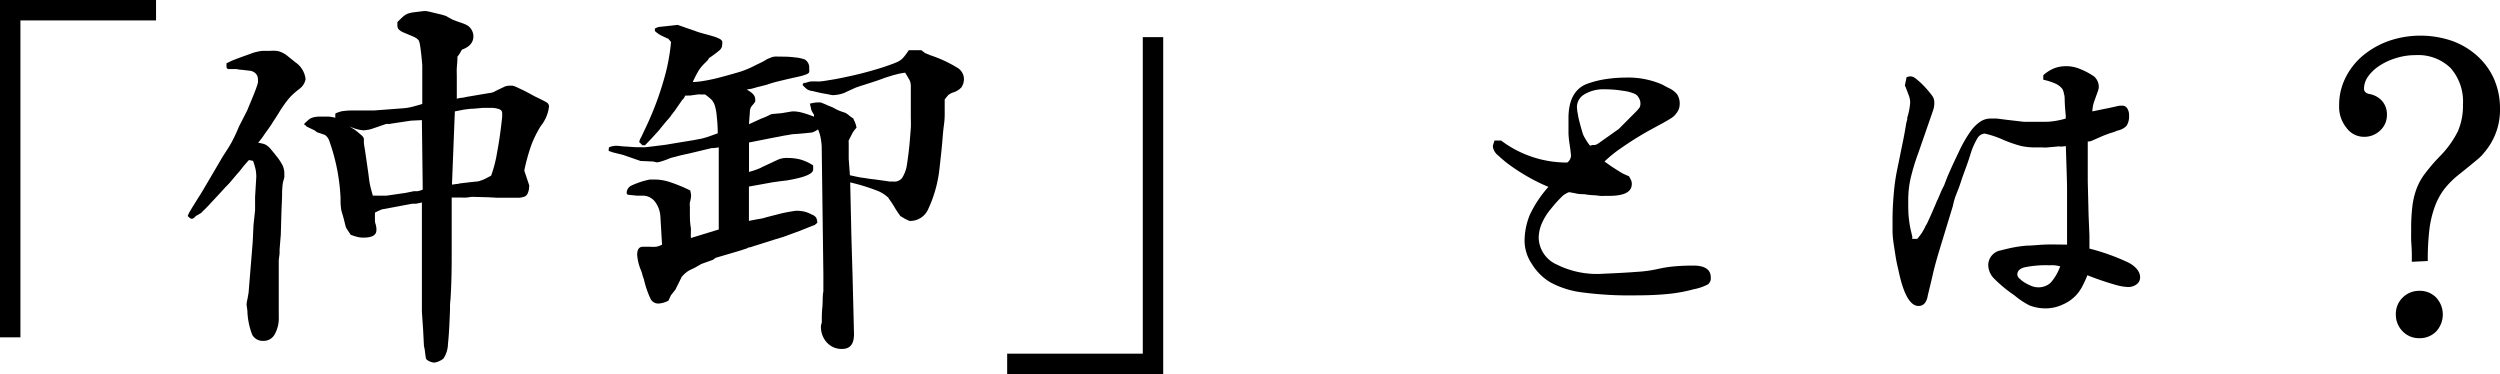
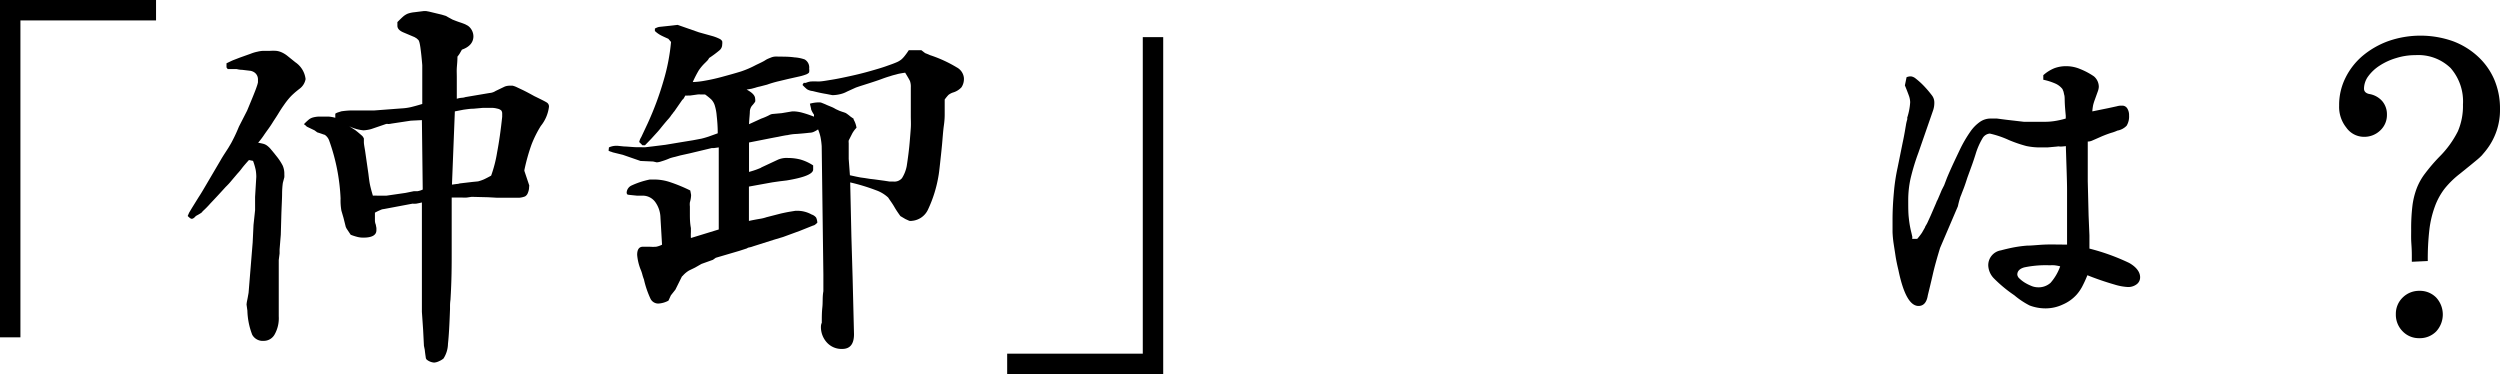
<svg xmlns="http://www.w3.org/2000/svg" viewBox="0 0 269.32 40.3">
  <g id="レイヤー_2" data-name="レイヤー 2">
    <g id="レイヤー_1-2" data-name="レイヤー 1">
      <path d="M0,0H16.81V2.2H2.2V36.34H0Z" />
      <path d="M20.37,22.92l.31-.52.7-1.13c.24-.36.47-.75.71-1.16L23.8,17.2c.06-.11.16-.27.29-.48l.51-.79c.14-.24.26-.43.35-.6s.14-.27.17-.33c.24-.46.44-.92.62-1.36l.88-1.72c.29-.7.52-1.25.68-1.65s.28-.7.35-.92a3.34,3.34,0,0,0,.14-.48c0-.11,0-.22,0-.33a.9.9,0,0,0-.4-.75A1.19,1.19,0,0,0,27,7.63l-.93-.11c-.32,0-.53-.08-.61-.08h-.93l-.13-.18V6.82c.41-.2.66-.32.75-.35l.7-.27L27,5.79a4.12,4.12,0,0,1,.73-.22,3.13,3.13,0,0,1,.59-.09c.19,0,.43,0,.73,0a5.22,5.22,0,0,1,.74,0,2.08,2.08,0,0,1,.6.18,2.92,2.92,0,0,1,.61.39l.82.66a2.53,2.53,0,0,1,1.1,1.81,1.66,1.66,0,0,1-.66,1.05c-.27.21-.49.39-.66.55a5.13,5.13,0,0,0-.51.53,8.07,8.07,0,0,0-.5.66c-.18.25-.39.57-.62.95s-.43.66-.59.92-.33.51-.49.73-.32.44-.48.68-.36.5-.6.79a5.33,5.33,0,0,1,.55.11,1.22,1.22,0,0,1,.44.22,2.37,2.37,0,0,1,.42.42c.15.17.34.41.57.7a5.87,5.87,0,0,1,.66,1,2.16,2.16,0,0,1,.18.94,2.38,2.38,0,0,1,0,.33l-.16.6a8.92,8.92,0,0,0-.08,1.12c0,.6-.06,1.49-.09,2.66l-.05,1.8-.13,1.59v.44l-.09.7v6.07a3.57,3.57,0,0,1-.44,1.94,1.33,1.33,0,0,1-1.18.7,1.29,1.29,0,0,1-1.24-.66,7.79,7.79,0,0,1-.52-2.59l-.09-.66a3.24,3.24,0,0,1,.06-.42c.05-.22.1-.51.16-.86l.44-5.41.09-1.89.17-1.59V21.21l.13-2.16a4.56,4.56,0,0,0-.06-.72,6.85,6.85,0,0,0-.29-1l-.44-.09c-.32.35-.58.65-.77.9a5.64,5.64,0,0,1-.46.55l-.62.73a7.4,7.4,0,0,1-.66.72c-.67.74-1.22,1.33-1.65,1.78a9.61,9.61,0,0,1-.85.86c0,.09-.27.25-.71.49-.17.2-.32.3-.44.3s-.23-.1-.44-.3Zm12.76-9.24a.41.41,0,0,1-.17-.13,2.11,2.11,0,0,0-.22-.17,5.84,5.84,0,0,1,.46-.44,1.24,1.24,0,0,1,.46-.27,2.83,2.83,0,0,1,.66-.11l1.06,0a3.43,3.43,0,0,1,.74.13v-.44a1.2,1.2,0,0,1,.25-.13l.41-.13a9.14,9.14,0,0,1,1-.09h.91l1.62,0,2.91-.22a5.86,5.86,0,0,0,1-.13c.26-.06.68-.17,1.27-.35l0-4.18c-.06-.76-.13-1.39-.2-1.89s-.15-.78-.24-.84l-.16-.15L44.66,4l-1.23-.52c-.41-.18-.62-.41-.62-.71V2.38c.24-.24.43-.43.6-.58a1.91,1.91,0,0,1,.52-.33,3,3,0,0,1,.69-.15l1.05-.13h.22l.33.06.66.16.71.17.46.14.22.13.48.26q.57.23.9.33c.22.08.39.14.51.2l.24.13a1.53,1.53,0,0,1,.16.13,1.44,1.44,0,0,1,.44,1c0,.67-.42,1.16-1.24,1.45l-.24.42a3,3,0,0,1-.24.33c0,.5-.05.91-.07,1.23s0,.64,0,.94,0,.64,0,1v1.37a2.48,2.48,0,0,1,.57-.11,1.21,1.21,0,0,0,.35-.07l2.6-.44a1.39,1.39,0,0,0,.66-.22l1-.48a1.58,1.58,0,0,1,.52-.09l.31,0a2.44,2.44,0,0,1,.38.13l.7.33c.31.15.73.37,1.25.66.74.36,1.18.58,1.35.69a.5.5,0,0,1,.24.46,4.08,4.08,0,0,1-.88,2.07,12,12,0,0,0-1,2,20.92,20.92,0,0,0-.77,2.75l0,.09L57,19.93a.26.26,0,0,1,0,.18,1.65,1.65,0,0,1-.13.66.72.72,0,0,1-.31.39,2.22,2.22,0,0,1-.59.14c-.25,0-.68,0-1.3,0H54.1l-.6,0-.9-.05L51,21.21l-.22,0-.48.07a3.08,3.08,0,0,1-.51,0H48.66l0,6c0,1.26,0,2.92-.13,5a5.27,5.27,0,0,0-.05.64v.37c-.06,1.7-.13,2.95-.22,3.74a3.06,3.06,0,0,1-.48,1.59,1.87,1.87,0,0,1-.46.28,1.47,1.47,0,0,1-.55.16,1.45,1.45,0,0,1-.79-.31.37.37,0,0,1-.11-.2c0-.07-.06-.36-.11-.86l-.09-.44-.09-1.76-.13-1.89,0-.48,0-.66,0-10.65c-.23.06-.44.1-.61.13a2.51,2.51,0,0,1-.4,0l-3.08.58a1,1,0,0,0-.39.11,6,6,0,0,0-.58.28v.84a1.15,1.15,0,0,0,.09.44l.07.37c0,.11,0,.19,0,.24,0,.53-.47.8-1.41.8a2.69,2.69,0,0,1-.61-.07,6,6,0,0,1-.75-.24l-.44-.66-.09-.18L37,23.45l-.22-.75a6.25,6.25,0,0,1-.09-1.32,21.15,21.15,0,0,0-1.23-6.24,1.26,1.26,0,0,0-.48-.62c-.06,0-.33-.12-.8-.26l-.3-.22Zm6.56,5.06c.06.5.11.89.17,1.17s.16.67.31,1.17a3,3,0,0,1,.49,0H41l.18,0,.44,0,2.07-.3.88-.18.39,0a2.16,2.16,0,0,0,.58-.18l-.09-7.48L44.26,13l-2.06.31a2.09,2.09,0,0,1-.38.05.55.55,0,0,0-.24,0L40,13.9a3.79,3.79,0,0,1-.84.14,4.37,4.37,0,0,1-1.54-.44l.64.41c.19.14.44.35.77.64a1.05,1.05,0,0,1,.17.27s0,.16,0,.39.07.55.13.93Zm9,1.15.5-.07a1,1,0,0,0,.33-.06l1.37-.16.61-.06a4.34,4.34,0,0,0,.64-.22c.19-.09.45-.22.77-.4a13.78,13.78,0,0,0,.64-2.49c.22-1.15.4-2.44.55-3.85v-.35A.54.54,0,0,0,54,11.9a.89.89,0,0,0-.44-.2,2.27,2.27,0,0,0-.53-.08h-.39c-.12,0-.33,0-.62,0l-1,.09c-.35,0-.72.06-1.1.11L49,12Z" />
      <path d="M65.6,15.88a1.88,1.88,0,0,1,.66-.17l.31,0,.68.07c.31,0,.76.06,1.35.08h.52a2.82,2.82,0,0,0,.42,0l.77-.09,1.37-.17,1.62-.27,1.35-.22.9-.17c.26-.06.52-.14.77-.22l1-.36c0-.79-.06-1.41-.11-1.87a5.19,5.19,0,0,0-.2-1.1,1.63,1.63,0,0,0-.37-.66,5.88,5.88,0,0,0-.68-.55H75.5a1.69,1.69,0,0,0-.35,0l-.79.11s-.1,0-.22,0a1,1,0,0,1-.31,0l-.17.3c-.06.09-.11.14-.14.14l-.61.88-.27.39s-.06.05-.17.22a2.35,2.35,0,0,0-.22.29,3.88,3.88,0,0,1-.35.42c-.3.35-.54.64-.73.88s-.37.44-.53.61l-.5.55-.66.68h-.27l-.35-.35a1.67,1.67,0,0,1,.22-.53l.7-1.49a32.89,32.89,0,0,0,1.68-4.51,21.32,21.32,0,0,0,.83-4.25L72,4.18c-.41-.18-.69-.31-.85-.4a2.87,2.87,0,0,1-.6-.44V3.08A1.57,1.57,0,0,1,71,2.9l1.23-.13L73,2.68l2.29.8,1.47.41a4.54,4.54,0,0,1,.75.29.63.63,0,0,1,.29.26,1.19,1.19,0,0,1,0,.36.8.8,0,0,1-.28.61,11.61,11.61,0,0,1-1.13.84,1.25,1.25,0,0,1-.19.28l-.25.25a5,5,0,0,0-.68.81,12.11,12.11,0,0,0-.64,1.25,8.47,8.47,0,0,0,1.32-.15c.59-.1,1.21-.24,1.87-.42s1.32-.36,2-.57A10.38,10.38,0,0,0,81.44,7c.44-.21.79-.37,1-.51s.44-.22.59-.28a1.42,1.42,0,0,1,.4-.11,2.76,2.76,0,0,1,.44,0c.58,0,1.16,0,1.71.08a4.11,4.11,0,0,1,1.1.22,1,1,0,0,1,.49,1,1,1,0,0,1,0,.35c0,.09-.12.17-.28.25a5.18,5.18,0,0,1-.71.22l-1.25.28-1,.24a11.67,11.67,0,0,0-1.3.38l-.77.2a3.8,3.8,0,0,0-.49.13l-.41.11-.53.09c.61.32.92.64.92,1a.76.76,0,0,1,0,.31,3.49,3.49,0,0,1-.35.44,1.09,1.09,0,0,0-.22.62c0,.26-.06.72-.09,1.36L82,12.78a6.56,6.56,0,0,0,.86-.37,1,1,0,0,1,.35-.13l1-.09L85.34,12l.24,0a4.27,4.27,0,0,1,.73.11,11.48,11.48,0,0,1,1.38.46v-.22a2.39,2.39,0,0,1-.31-.57c0-.11-.07-.32-.13-.61a3.75,3.75,0,0,1,.88-.14h.2a.8.8,0,0,1,.2.05l.37.15c.16.08.39.17.68.29s.38.2.51.26l.35.16.31.11a3.38,3.38,0,0,1,.37.13,4.59,4.59,0,0,1,.42.31q.1.09.42.3v.09a2.54,2.54,0,0,1,.31.88,3,3,0,0,0-.46.62l-.38.75a1.1,1.1,0,0,0,0,.28v.71c0,.25,0,.58,0,1l.13,1.76.69.15.46.09.44.06.57.09.44.05,1.1.15.59.09.27,0h.15a1.06,1.06,0,0,0,.9-.37,3.77,3.77,0,0,0,.51-1.3c.06-.38.12-.81.18-1.28s.11-.94.15-1.43.08-.95.11-1.41,0-.85,0-1.21V11.24c0-.16,0-.39,0-.68l0-1.14a1.86,1.86,0,0,0-.09-.69c-.06-.13-.23-.43-.52-.9-.42.06-.66.11-.75.13l-.33.09a5.34,5.34,0,0,0-.55.16q-.36.1-.9.3c-.37.14-.83.29-1.39.47l-.88.28c-.24.08-.43.14-.57.2l-.88.4a2.9,2.9,0,0,1-.82.3,3.65,3.65,0,0,1-.77.09L89,10.12c-.38-.06-.87-.16-1.45-.31a1.45,1.45,0,0,1-.62-.2,5.35,5.35,0,0,1-.48-.46l.13-.22h.22a2.1,2.1,0,0,1,.53-.15,6.94,6.94,0,0,1,.79,0c.41,0,.92-.1,1.54-.2s1.27-.24,2-.4,1.41-.33,2.11-.53,1.33-.38,1.89-.59c.35-.12.65-.23.88-.33a2.14,2.14,0,0,0,.57-.33A2.78,2.78,0,0,0,97.48,6a7.16,7.16,0,0,0,.42-.59h1.36l.4.31.33.13.2.09a14,14,0,0,1,2.88,1.32,1.45,1.45,0,0,1,.77,1.14,1.64,1.64,0,0,1-.26,1,2,2,0,0,1-.93.57,1.67,1.67,0,0,0-.48.26,5.09,5.09,0,0,0-.4.49l0,.53v1.1c0,.14,0,.54-.09,1.18s-.13,1.35-.2,2.09-.15,1.45-.22,2.09-.12,1.05-.15,1.19a13.81,13.81,0,0,1-1.15,3.7,2.1,2.1,0,0,1-1.71,1.19.89.89,0,0,1-.29,0l-.42-.19L97,23.28c-.24-.33-.46-.65-.66-1s-.43-.65-.66-1a3.77,3.77,0,0,0-1.32-.79,21,21,0,0,0-2.77-.84l.13,5.85.13,4.4L92,36c0,1.06-.42,1.59-1.27,1.59a2.13,2.13,0,0,1-1.65-.69,2.46,2.46,0,0,1-.64-1.78,1,1,0,0,1,.09-.35c0-.56,0-1.11.06-1.67s0-1.13.11-1.72l0-1.8-.18-13.82a7.75,7.75,0,0,0-.13-1,4.88,4.88,0,0,0-.26-.82,3,3,0,0,1-.53.29,1.24,1.24,0,0,1-.4.07c-.5.06-1,.1-1.38.13a5,5,0,0,0-1,.13q-.14,0-1,.18c-.62.11-1.44.28-2.47.48l-.66.13,0,3.17c.32-.09.62-.18.9-.29s.42-.16.42-.19l1.8-.84a2.37,2.37,0,0,1,1.1-.18,5.32,5.32,0,0,1,1.3.16,5,5,0,0,1,1.39.64v.44c0,.47-.93.86-2.86,1.18l-.75.09-.77.11-1,.18-1.54.28,0,3.7c.41-.09.79-.16,1.14-.22a4.11,4.11,0,0,0,.75-.18L84.13,23c.41-.09.74-.16,1-.2l.55-.09.35,0a3.17,3.17,0,0,1,1.41.4,1,1,0,0,1,.48.33,1.5,1.5,0,0,1,.13.55c-.2.2-.35.3-.44.3l-1.45.58-1.8.66-1,.3-2.24.71a2.11,2.11,0,0,1-.38.11.57.57,0,0,0-.28.11l-.8.26-2.55.75-.31.22-1.23.44-.7.4-.62.3a2.77,2.77,0,0,0-.7.58l-.09.08-.7,1.41-.49.62-.26.57a2.61,2.61,0,0,1-1.06.31.93.93,0,0,1-.86-.49,10.08,10.08,0,0,1-.72-2.11,4.49,4.49,0,0,1-.16-.48A3.81,3.81,0,0,0,69,29a5.54,5.54,0,0,1-.36-1.54c0-.59.21-.88.62-.88,0,0,0,0,0,0H70a4.66,4.66,0,0,0,.69,0,2.38,2.38,0,0,0,.63-.22l-.17-2.91a3,3,0,0,0-.55-1.67,1.67,1.67,0,0,0-1.26-.7h0l-.7,0c-.59-.06-.93-.09-1-.11s-.13-.09-.13-.24A.9.9,0,0,1,68,20a8.87,8.87,0,0,1,2-.66h.58a5.39,5.39,0,0,1,1.6.28,17,17,0,0,1,2.18.9c.06.3.09.46.09.49s0,.35-.13.79a1.78,1.78,0,0,0,0,.44c0,.15,0,.43,0,.84s0,.91.11,1.49V25a5,5,0,0,0,0,.64l3-.92V15.88l-.51.07-.24,0-2.38.57-1,.22-.59.16a4.94,4.94,0,0,0-.55.15,7.47,7.47,0,0,1-.9.33,1.92,1.92,0,0,1-.51.11l-.39-.09L69,17.34l-1.9-.66L66,16.41a.58.58,0,0,0-.17-.06,1.9,1.9,0,0,1-.27-.11Z" />
      <path d="M108.5,40.3V38.1h14.61V4h2.2V40.3Z" />
-       <path d="M161,15.14h.71a11.77,11.77,0,0,0,7.13,2.37,1,1,0,0,0,.4-.7,3.83,3.83,0,0,0-.05-.49c0-.2-.06-.42-.08-.66a10.16,10.16,0,0,1-.14-1.27c0-.53,0-1.09,0-1.67,0-2,.72-3.27,2.15-3.74a10.32,10.32,0,0,1,1.95-.47,14.64,14.64,0,0,1,2-.15,9.16,9.16,0,0,1,4,.75l.65.35a2.47,2.47,0,0,1,.95.7,1.8,1.8,0,0,1,.28,1.06,1.54,1.54,0,0,1-.31.92,3.15,3.15,0,0,1-.3.36,2.59,2.59,0,0,1-.42.3c-.19.12-.46.28-.81.47l-1.49.81A35.83,35.83,0,0,0,174.57,16a13.19,13.19,0,0,0-1.72,1.4l.75.53.59.38.42.26c.12.07.24.14.37.2l.51.22c.11.2.2.36.24.46a1,1,0,0,1,.06.37c0,.86-.81,1.28-2.45,1.28h-.44a4.43,4.43,0,0,1-.57,0,5.8,5.8,0,0,0-.66-.07,7.25,7.25,0,0,1-1-.11q-.66,0-.93-.09l-.7-.13a2.27,2.27,0,0,0-.74.44,14.16,14.16,0,0,0-1.19,1.32,6.37,6.37,0,0,0-1,1.58,4,4,0,0,0-.35,1.59,3.25,3.25,0,0,0,1.93,2.86,9.67,9.67,0,0,0,5,1h0c1.38-.06,2.57-.12,3.58-.2a14,14,0,0,0,2.4-.33,13.09,13.09,0,0,1,1.89-.28c.62-.05,1.24-.07,1.85-.07,1.26,0,1.89.43,1.89,1.28a.84.84,0,0,1-.3.74,5.44,5.44,0,0,1-1.54.53,16.42,16.42,0,0,1-2.8.51q-1.51.15-3.54.15a38.7,38.7,0,0,1-5.74-.33,9.61,9.61,0,0,1-3.37-1.08,5.83,5.83,0,0,1-2-2,4.51,4.51,0,0,1-.77-2.37,7.48,7.48,0,0,1,.57-2.91,12.5,12.5,0,0,1,2-3,18.3,18.3,0,0,1-2.06-1,22.06,22.06,0,0,1-1.92-1.21,12.69,12.69,0,0,1-1.43-1.17,1.46,1.46,0,0,1-.57-.9l0-.18Zm10.57.48.26,0a1.31,1.31,0,0,0,.4-.2l.75-.53,1.41-1,1.71-1.72a4.39,4.39,0,0,0,.53-.59.94.94,0,0,0,.09-.46,1.08,1.08,0,0,0-.16-.55,1,1,0,0,0-.37-.42,4.35,4.35,0,0,0-1.36-.37,11.84,11.84,0,0,0-2-.16,3.92,3.92,0,0,0-2.12.53,1.58,1.58,0,0,0-.83,1.36,4.35,4.35,0,0,0,.09.75,8.79,8.79,0,0,0,.22,1c.08.34.18.66.28,1a2.3,2.3,0,0,0,.29.64,4.86,4.86,0,0,0,.53.79Z" />
-       <path d="M205.39,8.32a1.1,1.1,0,0,1,.49-.09,1,1,0,0,1,.48.22,8.2,8.2,0,0,1,.84.75,11.32,11.32,0,0,1,.94,1.1,1.23,1.23,0,0,1,.24.7,2.55,2.55,0,0,1-.17,1l-1.54,4.44a23.5,23.5,0,0,0-.86,2.84,10.8,10.8,0,0,0-.24,2.27c0,.76,0,1.4.06,1.91a11,11,0,0,0,.29,1.65l.09.4a.12.12,0,0,1,0,.08.2.2,0,0,0,0,.14h.53a6.74,6.74,0,0,0,.51-.66l.33-.58c0-.08.13-.24.24-.46l.37-.81.61-1.41c0-.06.1-.2.2-.44s.23-.53.37-.88l.27-.53.3-.79c.5-1.2,1-2.21,1.37-3a13.69,13.69,0,0,1,1.16-2,4.15,4.15,0,0,1,1.07-1.07,2,2,0,0,1,1.1-.33h.24l.44,0,1,.13,1.91.22.39,0,.68,0,.71,0h.46a6.58,6.58,0,0,0,1-.07,8.92,8.92,0,0,0,1.27-.28v-.31c-.06-.64-.1-1.14-.11-1.5s0-.61-.07-.79a2.76,2.76,0,0,0-.08-.35,1.65,1.65,0,0,1-.09-.22,2,2,0,0,0-.71-.57,6.54,6.54,0,0,0-1.36-.44V8.1a4.09,4.09,0,0,1,1.19-.75,3.58,3.58,0,0,1,1.32-.22,3.85,3.85,0,0,1,1.47.31,7.55,7.55,0,0,1,1.48.79,1.49,1.49,0,0,1,.52,1.14,1.72,1.72,0,0,1-.08.4c-.06.17-.18.5-.36,1a5.13,5.13,0,0,0-.17.55,6,6,0,0,0-.09.68l1.72-.35.92-.2a2,2,0,0,1,.4-.07h.17a.63.63,0,0,1,.55.29,1.35,1.35,0,0,1,.2.77,1.9,1.9,0,0,1-.26,1.1,1.8,1.8,0,0,1-1,.53,4.14,4.14,0,0,1-.66.24c-.32.1-.66.23-1,.37-.67.3-1,.44-1,.44a1.21,1.21,0,0,1-.53.13l0,4.27.09,3.7.09,2.15v.53c0,.24,0,.53,0,.88a23,23,0,0,1,4.27,1.54c.79.44,1.19,1,1.19,1.54a.91.91,0,0,1-.38.77,1.5,1.5,0,0,1-.94.29,5.88,5.88,0,0,1-1.45-.27,30.12,30.12,0,0,1-2.91-1,13.11,13.11,0,0,1-.59,1.28,4.61,4.61,0,0,1-.55.79,4.26,4.26,0,0,1-1.5,1.08,4.33,4.33,0,0,1-1.8.42,4.84,4.84,0,0,1-1.78-.31A8.53,8.53,0,0,1,217,31.81,14.65,14.65,0,0,1,214.81,30a2.12,2.12,0,0,1-.62-1.4,1.62,1.62,0,0,1,1.37-1.63c.44-.12.88-.22,1.32-.31a13.51,13.51,0,0,1,1.49-.2c.56,0,1.18-.08,1.87-.11s1.5,0,2.44,0v-.4l0-3.61c0-.14,0-.76,0-1.84s-.07-2.67-.13-4.76a5,5,0,0,1-.61.05,1,1,0,0,0-.36,0l-1,.09a2.88,2.88,0,0,1-.55,0h-.72a7,7,0,0,1-1.57-.15,14.36,14.36,0,0,1-1.87-.64,10.29,10.29,0,0,0-2.06-.7,1,1,0,0,0-.8.53,7.67,7.67,0,0,0-.74,1.71c-.12.38-.25.78-.4,1.19l-.48,1.32c-.15.47-.28.86-.4,1.17s-.21.53-.26.68a2.8,2.8,0,0,0-.16.44c-.07.23-.14.5-.2.79L209,26.71c-.32,1.05-.59,2-.79,2.88s-.38,1.61-.53,2.22c-.12.77-.46,1.15-1,1.15-.91,0-1.63-1.28-2.16-3.83-.15-.62-.26-1.16-.33-1.63s-.14-.9-.2-1.3a11.69,11.69,0,0,1-.11-1.19c0-.39,0-.84,0-1.34,0-.94.05-1.9.14-2.9a20.78,20.78,0,0,1,.4-2.69c.27-1.32.47-2.33.61-3s.23-1.25.29-1.59a4.08,4.08,0,0,1,.14-.61.54.54,0,0,0,0-.2,6.7,6.7,0,0,0,.32-1.67,2.26,2.26,0,0,0-.11-.62c-.08-.23-.23-.63-.46-1.19Zm16.55,20.37a5,5,0,0,0-.6-.11,3.63,3.63,0,0,0-.5,0,11.34,11.34,0,0,0-2.75.22c-.52.14-.77.41-.77.79a.66.66,0,0,0,.24.42,3.3,3.3,0,0,0,.57.44,5.08,5.08,0,0,0,.7.35,1.87,1.87,0,0,0,.69.15,1.93,1.93,0,0,0,1.38-.48A5.41,5.41,0,0,0,221.94,28.69Z" />
+       <path d="M205.39,8.32a1.1,1.1,0,0,1,.49-.09,1,1,0,0,1,.48.22,8.2,8.2,0,0,1,.84.75,11.32,11.32,0,0,1,.94,1.1,1.23,1.23,0,0,1,.24.7,2.55,2.55,0,0,1-.17,1l-1.54,4.44a23.5,23.5,0,0,0-.86,2.84,10.8,10.8,0,0,0-.24,2.27c0,.76,0,1.4.06,1.91a11,11,0,0,0,.29,1.65l.09.4a.12.12,0,0,1,0,.08.2.2,0,0,0,0,.14h.53a6.74,6.74,0,0,0,.51-.66l.33-.58c0-.08.13-.24.24-.46l.37-.81.61-1.41c0-.06.1-.2.2-.44s.23-.53.37-.88l.27-.53.3-.79c.5-1.2,1-2.21,1.37-3a13.69,13.69,0,0,1,1.16-2,4.15,4.15,0,0,1,1.07-1.07,2,2,0,0,1,1.1-.33h.24l.44,0,1,.13,1.91.22.39,0,.68,0,.71,0h.46a6.58,6.58,0,0,0,1-.07,8.92,8.92,0,0,0,1.27-.28v-.31c-.06-.64-.1-1.14-.11-1.5s0-.61-.07-.79a2.76,2.76,0,0,0-.08-.35,1.65,1.65,0,0,1-.09-.22,2,2,0,0,0-.71-.57,6.54,6.54,0,0,0-1.36-.44V8.1a4.09,4.09,0,0,1,1.19-.75,3.58,3.58,0,0,1,1.32-.22,3.85,3.85,0,0,1,1.47.31,7.55,7.55,0,0,1,1.48.79,1.49,1.49,0,0,1,.52,1.14,1.72,1.72,0,0,1-.08.4c-.06.17-.18.5-.36,1a5.13,5.13,0,0,0-.17.55,6,6,0,0,0-.09.68l1.72-.35.92-.2a2,2,0,0,1,.4-.07h.17a.63.63,0,0,1,.55.29,1.35,1.35,0,0,1,.2.77,1.9,1.9,0,0,1-.26,1.1,1.8,1.8,0,0,1-1,.53,4.14,4.14,0,0,1-.66.24c-.32.1-.66.23-1,.37-.67.3-1,.44-1,.44a1.21,1.21,0,0,1-.53.13l0,4.27.09,3.7.09,2.15v.53c0,.24,0,.53,0,.88a23,23,0,0,1,4.27,1.54c.79.44,1.19,1,1.19,1.54a.91.91,0,0,1-.38.77,1.5,1.5,0,0,1-.94.29,5.88,5.88,0,0,1-1.45-.27,30.12,30.12,0,0,1-2.91-1,13.11,13.11,0,0,1-.59,1.28,4.61,4.61,0,0,1-.55.79,4.26,4.26,0,0,1-1.5,1.08,4.33,4.33,0,0,1-1.8.42,4.84,4.84,0,0,1-1.78-.31A8.53,8.53,0,0,1,217,31.81,14.65,14.65,0,0,1,214.81,30a2.12,2.12,0,0,1-.62-1.4,1.62,1.62,0,0,1,1.37-1.63c.44-.12.88-.22,1.32-.31a13.51,13.51,0,0,1,1.49-.2c.56,0,1.18-.08,1.87-.11s1.5,0,2.44,0v-.4l0-3.61c0-.14,0-.76,0-1.84s-.07-2.67-.13-4.76a5,5,0,0,1-.61.05,1,1,0,0,0-.36,0l-1,.09h-.72a7,7,0,0,1-1.57-.15,14.36,14.36,0,0,1-1.87-.64,10.29,10.29,0,0,0-2.06-.7,1,1,0,0,0-.8.53,7.67,7.67,0,0,0-.74,1.71c-.12.38-.25.78-.4,1.19l-.48,1.32c-.15.47-.28.86-.4,1.17s-.21.53-.26.68a2.8,2.8,0,0,0-.16.44c-.07.23-.14.5-.2.79L209,26.71c-.32,1.05-.59,2-.79,2.88s-.38,1.61-.53,2.22c-.12.77-.46,1.15-1,1.15-.91,0-1.63-1.28-2.16-3.83-.15-.62-.26-1.16-.33-1.63s-.14-.9-.2-1.3a11.69,11.69,0,0,1-.11-1.19c0-.39,0-.84,0-1.34,0-.94.05-1.9.14-2.9a20.78,20.78,0,0,1,.4-2.69c.27-1.32.47-2.33.61-3s.23-1.25.29-1.59a4.08,4.08,0,0,1,.14-.61.54.54,0,0,0,0-.2,6.7,6.7,0,0,0,.32-1.67,2.26,2.26,0,0,0-.11-.62c-.08-.23-.23-.63-.46-1.19Zm16.55,20.37a5,5,0,0,0-.6-.11,3.63,3.63,0,0,0-.5,0,11.34,11.34,0,0,0-2.75.22c-.52.14-.77.41-.77.79a.66.66,0,0,0,.24.42,3.3,3.3,0,0,0,.57.44,5.08,5.08,0,0,0,.7.35,1.87,1.87,0,0,0,.69.15,1.93,1.93,0,0,0,1.38-.48A5.41,5.41,0,0,0,221.94,28.69Z" />
      <path d="M259.82,28.2l0-.3v-.44c0-.71-.06-1.25-.07-1.63s0-.73,0-1.06a20.64,20.64,0,0,1,.13-2.55,8.22,8.22,0,0,1,.46-1.91,6.45,6.45,0,0,1,.93-1.65,18.72,18.72,0,0,1,1.51-1.76,10.58,10.58,0,0,0,2-2.75,6.9,6.9,0,0,0,.55-2.89A5.46,5.46,0,0,0,264,7.33a5,5,0,0,0-3.78-1.39,6.88,6.88,0,0,0-2.07.31,6.78,6.78,0,0,0-1.78.81,4.6,4.6,0,0,0-1.24,1.15,2.29,2.29,0,0,0-.46,1.34c0,.29.18.48.53.57a2.38,2.38,0,0,1,1.43.77,2.19,2.19,0,0,1,.51,1.47,2.26,2.26,0,0,1-.73,1.7,2.46,2.46,0,0,1-1.74.68,2.34,2.34,0,0,1-1.91-1,3.56,3.56,0,0,1-.77-2.35,6.54,6.54,0,0,1,.68-3,7.36,7.36,0,0,1,1.87-2.39,9.18,9.18,0,0,1,2.77-1.58,10.52,10.52,0,0,1,6.89,0,8.16,8.16,0,0,1,2.7,1.63,7.31,7.31,0,0,1,1.79,2.49,7.9,7.9,0,0,1,.63,3.17,7,7,0,0,1-1.54,4.53c-.14.18-.28.33-.39.47a5.92,5.92,0,0,1-.49.46l-.74.61-1.15.93a9.83,9.83,0,0,0-1.63,1.58,7.12,7.12,0,0,0-1.07,1.94,10.93,10.93,0,0,0-.6,2.53,27.41,27.41,0,0,0-.17,3.36Zm.81,3.13a2.45,2.45,0,0,1,1.81.72,2.69,2.69,0,0,1,0,3.66,2.45,2.45,0,0,1-1.81.72,2.41,2.41,0,0,1-1.81-.75,2.53,2.53,0,0,1-.72-1.84,2.43,2.43,0,0,1,.74-1.79A2.5,2.5,0,0,1,260.63,31.33Z" />
    </g>
  </g>
</svg>